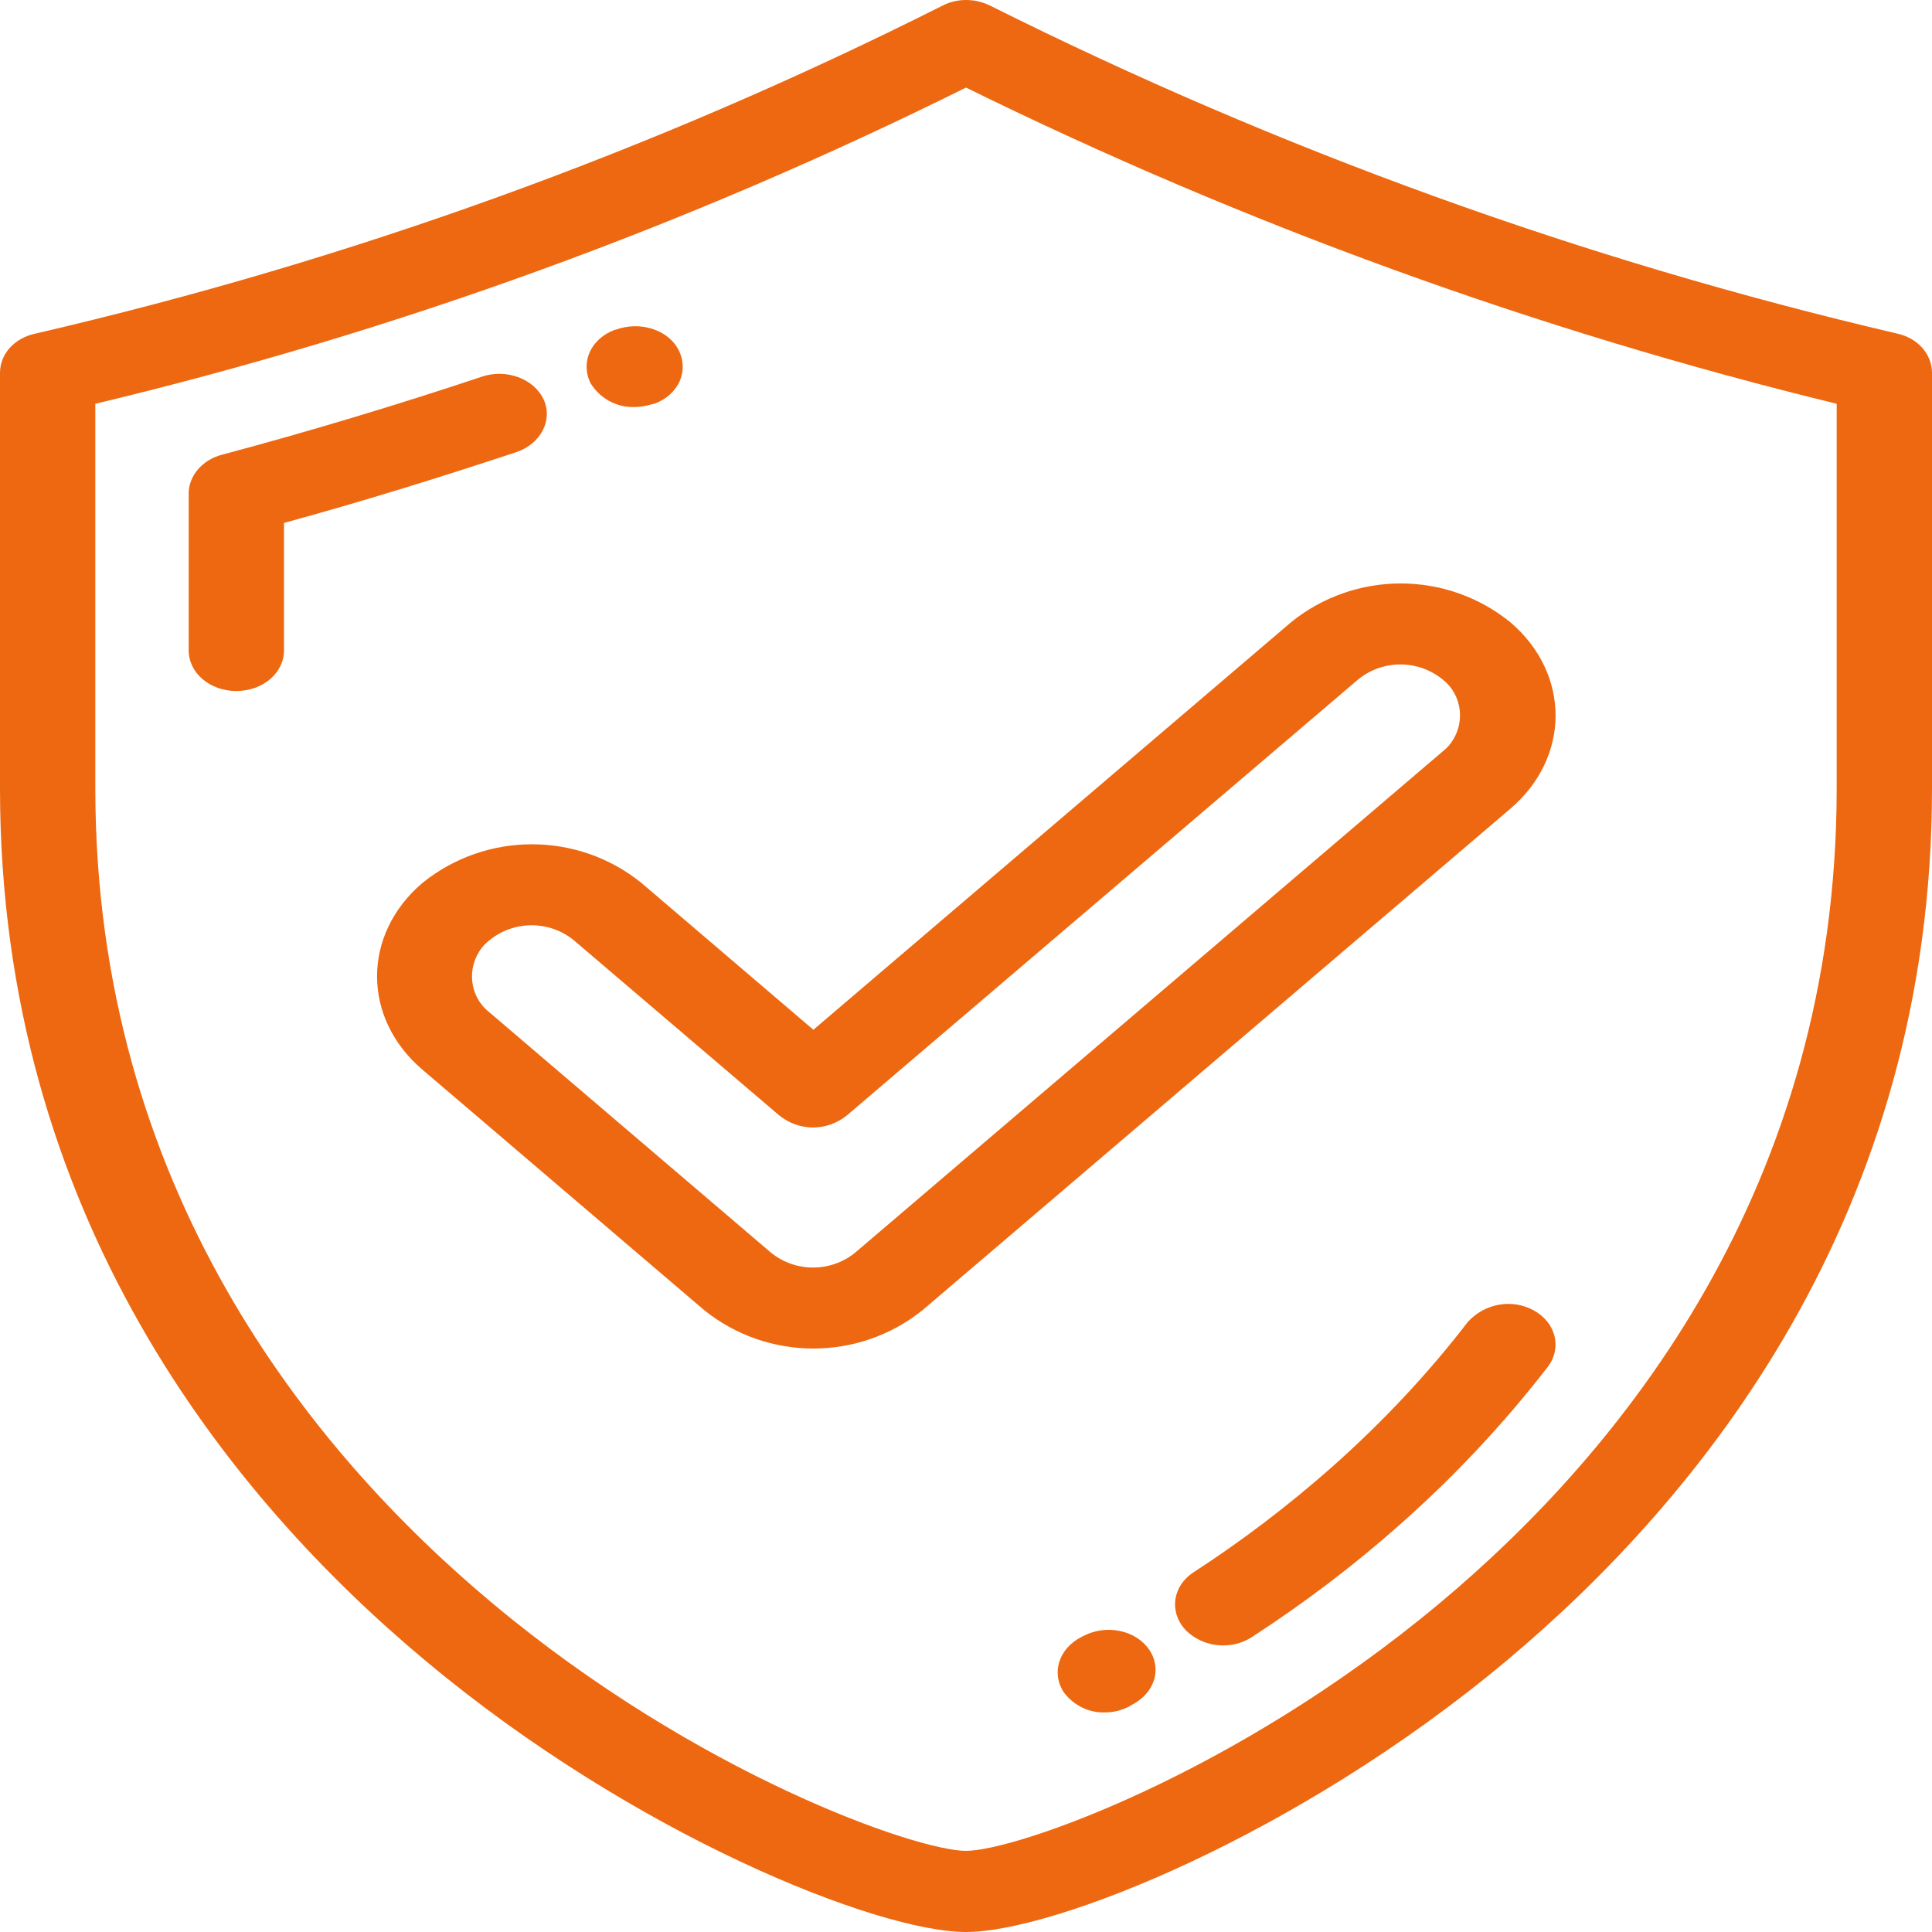
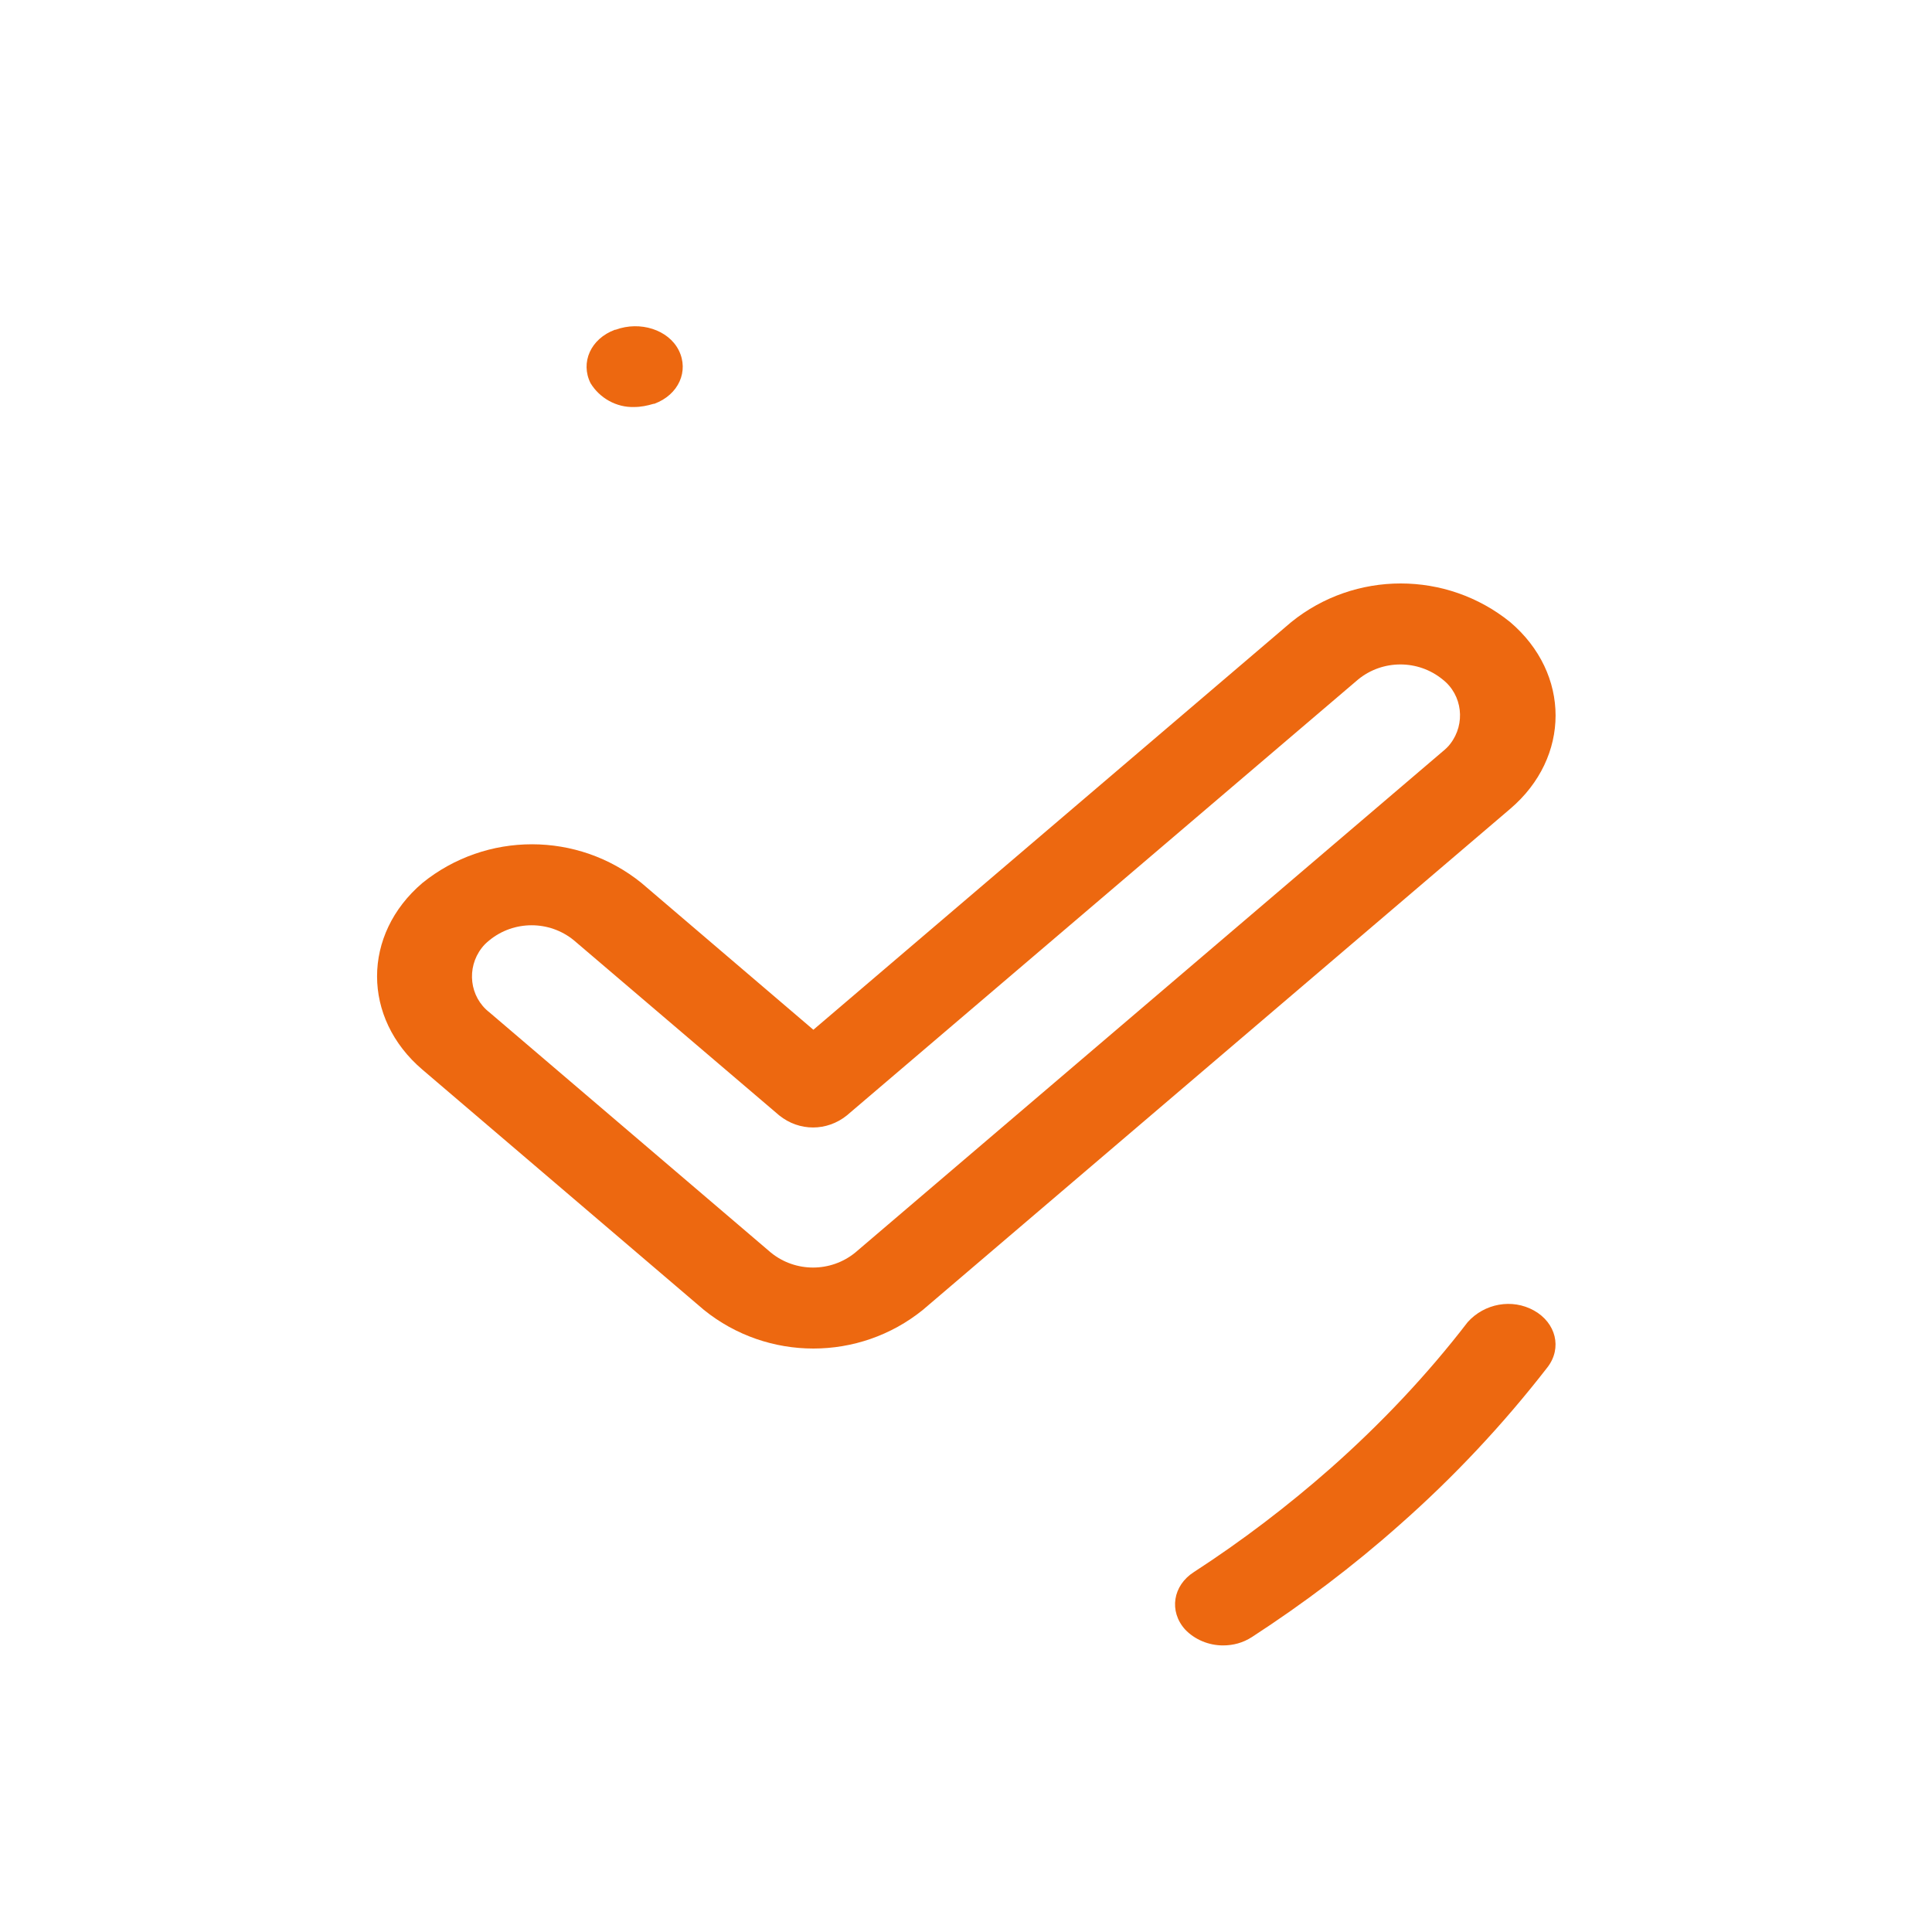
<svg xmlns="http://www.w3.org/2000/svg" version="1.1" id="Layer_1" x="0px" y="0px" viewBox="0 0 300 300" style="enable-background:new 0 0 300 300;" xml:space="preserve">
  <style type="text/css">
	.st0{fill:#ED6810;}
</style>
  <g id="Layer_2_1_">
    <g id="Layer_1-2">
-       <path class="st0" d="M294.6,51.8c-48.8-11.4-96-28.5-140.8-50.9c-2.4-1.2-5.2-1.2-7.5,0c-44.7,22.5-92,39.6-140.8,50.9    C2.2,52.5,0,55,0,57.9v64.5c0,66.4,35.9,110.3,66.1,135.5C98.5,285,136.3,300,150,300s51.5-15,83.9-42.1    C264,232.7,300,188.8,300,122.4V57.9C300,55,297.8,52.5,294.6,51.8z M285.2,122.4c0,62-33.5,103-61.6,126.5    c-31.9,26.7-66,38.5-73.6,38.5s-41.7-11.8-73.6-38.5c-28.1-23.5-61.6-64.5-61.6-126.5V62.7C61.6,51.5,106.9,35,150,13.6    c43.1,21.2,88.5,37.7,135.2,49.1V122.4z" />
-       <path class="st0" d="M84.4,62c-1.5-3.2-5.8-4.8-9.6-3.5C61.6,62.9,48,67,34.5,70.6c-3.1,0.8-5.2,3.3-5.2,6V101    c0,3.5,3.3,6.3,7.4,6.3s7.4-2.8,7.4-6.3V81.2c12.1-3.3,24.3-7.1,36.1-11C84,68.9,85.9,65.2,84.4,62z" />
      <path class="st0" d="M98.5,63.2c1,0,2-0.2,3-0.5h0.1c3.8-1.4,5.4-5.1,3.8-8.3s-6-4.6-9.8-3.2h-0.1c-3.8,1.4-5.4,5.1-3.8,8.3    C93.1,61.8,95.7,63.3,98.5,63.2z" />
      <path class="st0" d="M238.2,203.5c-3.4-1.9-7.7-1.1-10.3,1.8c-6.3,8.2-13.5,15.8-21.3,22.7c-6.7,5.9-13.8,11.3-21.2,16.1    c-3.3,2.1-3.9,6.1-1.4,8.9c1.5,1.6,3.7,2.5,5.9,2.5c1.6,0,3.1-0.4,4.5-1.3c8-5.2,15.7-11,22.9-17.4c8.4-7.4,16.1-15.6,23-24.5    C242.6,209.3,241.6,205.4,238.2,203.5z" />
-       <path class="st0" d="M168.3,254l-0.4,0.2c-3.5,1.8-4.7,5.6-2.7,8.6c1.5,2,3.9,3.2,6.4,3.1c1.3,0,2.5-0.3,3.7-0.9l0.5-0.3    c3.5-1.8,4.7-5.6,2.6-8.6S171.8,252.2,168.3,254z" />
      <path class="st0" d="M99.6,137.1c-9.9-8-24.1-8-34,0c-9.4,8-9.4,21,0,29l43.7,37.3c9.9,8,24.1,8,34,0l91.2-77.8c9.4-8,9.4-21,0-29    c-9.9-8-24.1-8-34,0l-74.2,63.3L99.6,137.1z M210.9,105.5c3.8-3.1,9.3-3.1,13.1,0c3.1,2.4,3.6,6.9,1.2,10    c-0.3,0.4-0.7,0.8-1.2,1.2l-91.2,77.8c-3.8,3.1-9.3,3.1-13.1,0L76,157.2c-3.1-2.4-3.6-6.9-1.2-10c0.3-0.4,0.7-0.8,1.2-1.2    c3.8-3.1,9.3-3.1,13.1,0l31.9,27.2c3.1,2.5,7.4,2.5,10.5,0L210.9,105.5z" />
    </g>
  </g>
</svg>